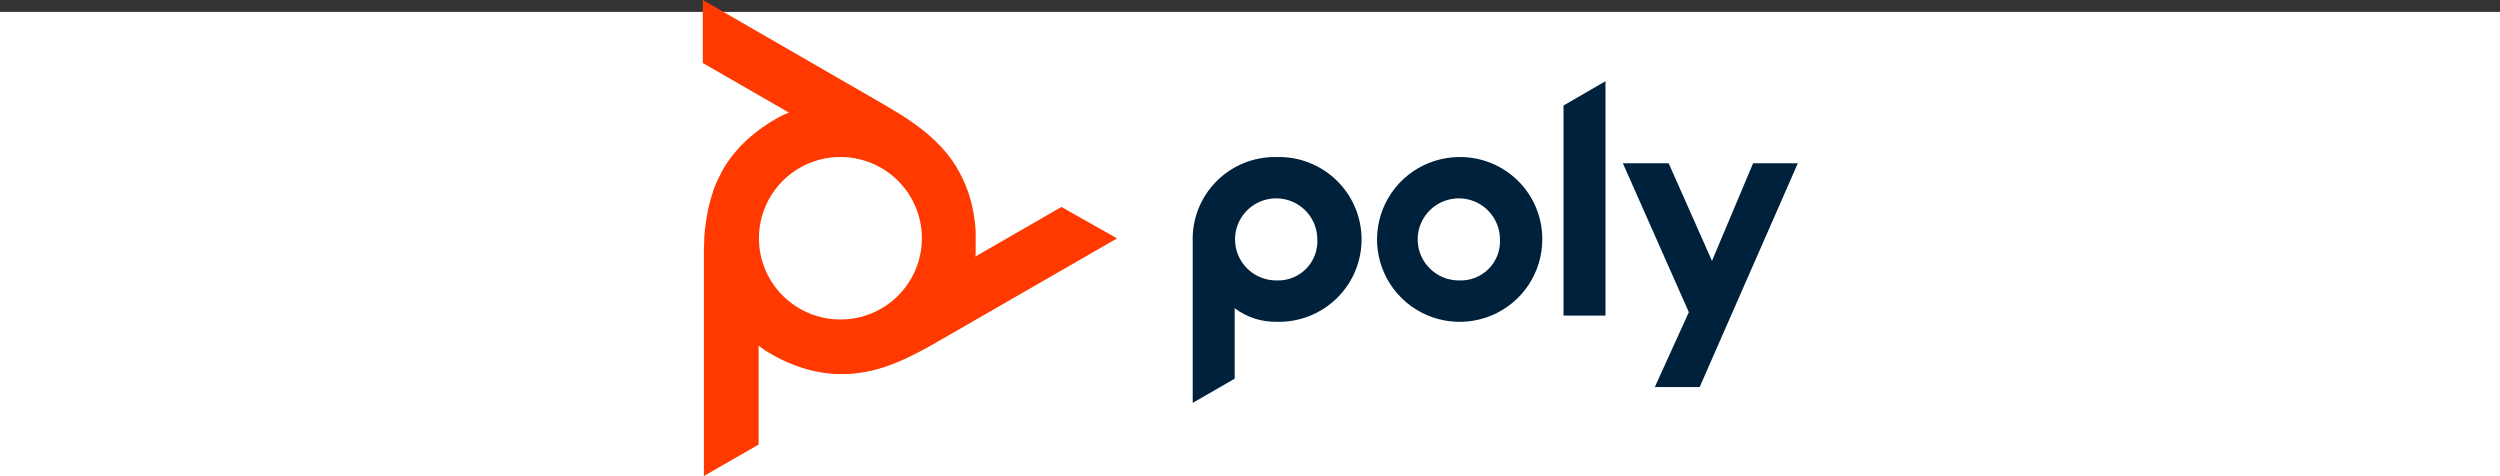
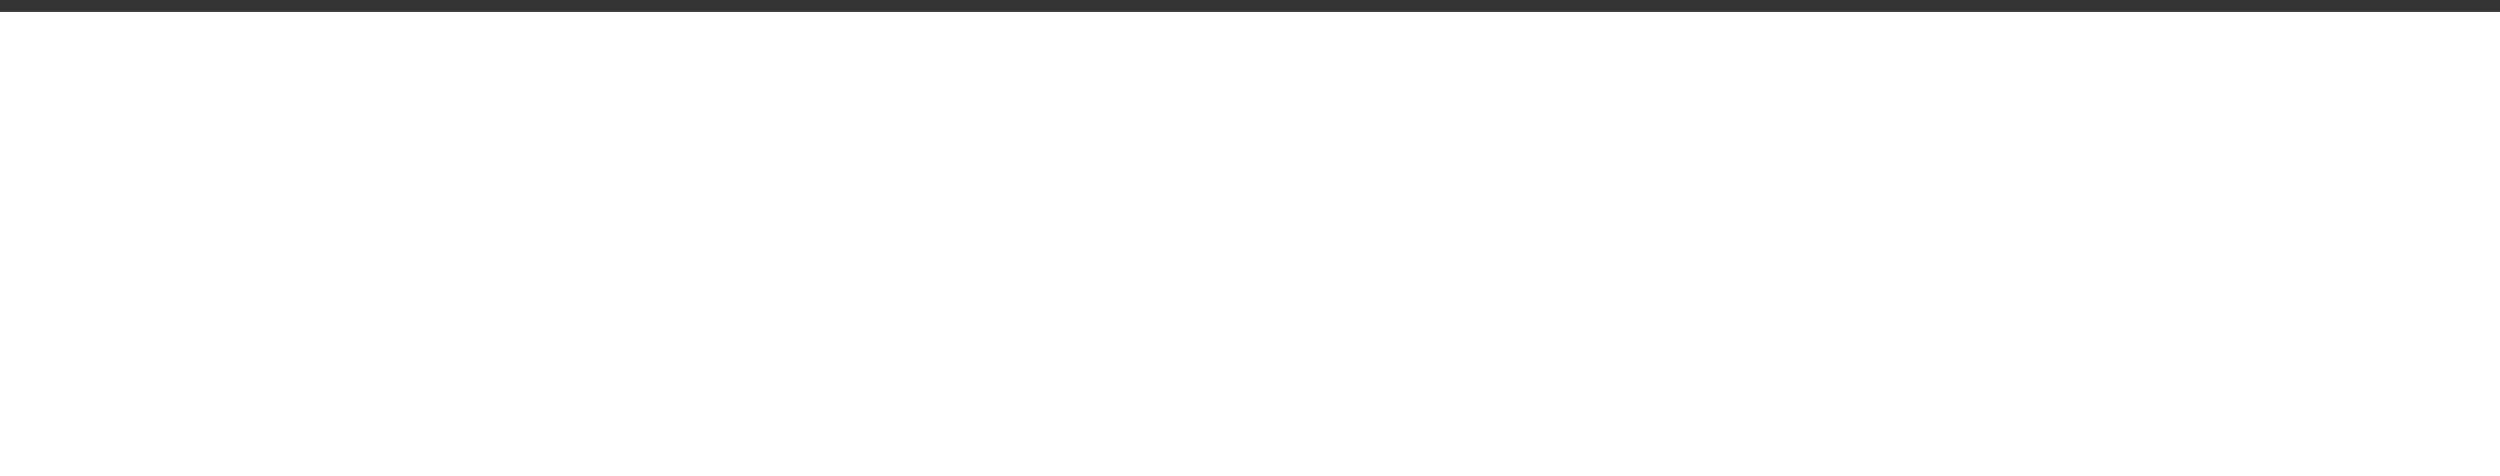
<svg xmlns="http://www.w3.org/2000/svg" width="210" height="40" viewBox="0 0 210 40" fill="none">
  <rect x="0" y="0" width="210" height="40" fill="#333333" stroke="none" />
  <rect width="210" height="39" transform="translate(0 1)" fill="white" />
  <g clip-path="url(#clip0_387_127)">
-     <path d="M107.199 13.192C106.263 13.176 105.333 13.351 104.466 13.705C103.599 14.06 102.814 14.586 102.158 15.253C101.502 15.92 100.989 16.713 100.65 17.584C100.312 18.455 100.154 19.386 100.188 20.32V33.842L103.714 31.808V25.89C104.738 26.66 105.993 27.062 107.275 27.031C108.201 27.052 109.123 26.887 109.985 26.547C110.847 26.207 111.632 25.698 112.294 25.05C112.955 24.403 113.48 23.63 113.837 22.776C114.194 21.923 114.376 21.007 114.372 20.083C114.369 19.158 114.179 18.244 113.815 17.394C113.452 16.543 112.921 15.774 112.254 15.132C111.587 14.49 110.798 13.987 109.933 13.654C109.069 13.32 108.146 13.163 107.219 13.192H107.199ZM107.199 23.555C106.516 23.555 105.848 23.352 105.28 22.974C104.711 22.595 104.268 22.057 104.007 21.427C103.745 20.798 103.677 20.105 103.81 19.436C103.944 18.768 104.273 18.154 104.756 17.672C105.239 17.19 105.855 16.862 106.525 16.729C107.195 16.596 107.89 16.664 108.521 16.925C109.153 17.186 109.692 17.628 110.072 18.194C110.452 18.761 110.654 19.427 110.654 20.109C110.677 20.567 110.604 21.026 110.438 21.454C110.273 21.883 110.019 22.272 109.694 22.597C109.368 22.921 108.978 23.174 108.548 23.339C108.119 23.504 107.659 23.578 107.199 23.555ZM131.335 8.862L134.861 6.822V26.508H131.335V8.862ZM122.541 13.192C121.171 13.206 119.836 13.623 118.704 14.393C117.572 15.162 116.693 16.248 116.179 17.514C115.664 18.781 115.537 20.17 115.813 21.509C116.089 22.847 116.756 24.074 117.73 25.034C118.704 25.995 119.941 26.647 121.286 26.908C122.631 27.169 124.023 27.027 125.287 26.5C126.551 25.974 127.63 25.086 128.389 23.948C129.148 22.811 129.553 21.475 129.552 20.109C129.557 19.194 129.378 18.287 129.027 17.441C128.676 16.595 128.16 15.828 127.508 15.184C126.856 14.54 126.082 14.032 125.231 13.69C124.379 13.348 123.468 13.178 122.551 13.192H122.541ZM122.541 23.555C121.857 23.555 121.189 23.352 120.621 22.974C120.053 22.595 119.61 22.057 119.349 21.427C119.087 20.798 119.019 20.105 119.152 19.436C119.285 18.768 119.614 18.154 120.098 17.672C120.581 17.19 121.197 16.862 121.867 16.729C122.537 16.596 123.232 16.664 123.863 16.925C124.494 17.186 125.034 17.628 125.414 18.194C125.793 18.761 125.996 19.427 125.996 20.109C126.019 20.567 125.946 21.024 125.781 21.452C125.616 21.88 125.363 22.268 125.039 22.593C124.714 22.917 124.325 23.171 123.897 23.336C123.468 23.502 123.01 23.576 122.551 23.555H122.541ZM151.018 13.714L142.773 32.511H139.006L141.862 26.222L136.321 13.714H140.169L143.806 21.917L147.261 13.714H151.018Z" fill="#00213C" />
-     <path d="M89.159 17.385L81.922 21.555L81.957 21.359V21.183V20.897V20.851V20.5V19.837V19.435L81.927 19.068L81.892 18.671L81.861 18.45L81.806 18.064L81.736 17.687L81.66 17.315L81.569 16.948L81.509 16.722L81.403 16.371L81.287 16.029L81.181 15.748L81.046 15.411L80.899 15.09L80.748 14.773L80.582 14.457L80.401 14.15V14.12L80.209 13.819L80.008 13.518L79.796 13.226L79.57 12.935L79.328 12.643L79.298 12.613L79.046 12.332L78.774 12.051L78.492 11.769L78.19 11.493L77.872 11.217L77.535 10.941L77.192 10.679L76.815 10.398L76.402 10.112L76.094 9.906L75.621 9.604L75.087 9.278L74.911 9.172L74.261 8.786L74.095 8.695L73.687 8.454L59.035 0V5.294L66.273 9.459L66.087 9.529L65.925 9.599L65.663 9.72L65.351 9.886L65.019 10.077L64.777 10.217L64.439 10.433L64.132 10.644L63.805 10.875L63.629 11.011L63.321 11.252L63.024 11.498L62.742 11.754L62.47 12.011L62.304 12.176L62.052 12.443L61.81 12.719L61.619 12.95L61.397 13.231L61.191 13.518L60.989 13.809L60.803 14.11L60.622 14.422V14.447L60.456 14.763L60.294 15.09L60.148 15.421L60.007 15.758L59.881 16.11V16.155L59.76 16.516L59.655 16.888L59.554 17.27L59.463 17.667V17.702L59.383 18.114L59.312 18.546L59.252 18.973L59.201 19.44L59.156 19.942V20.314L59.126 20.872V21.494V39.985L63.724 37.343V29.024L63.875 29.15L64.016 29.255L64.258 29.421L64.555 29.607L64.893 29.803L65.135 29.939L65.497 30.124L65.825 30.285L66.192 30.451L66.384 30.531L66.751 30.677L67.119 30.808L67.482 30.928L67.844 31.034L68.066 31.094L68.429 31.179L68.786 31.25L69.078 31.3L69.441 31.35L69.799 31.39L70.141 31.415H70.504H70.886H71.244L71.612 31.39L71.974 31.35L72.342 31.3L72.715 31.235H72.75L73.128 31.154L73.505 31.064L73.893 30.953L74.291 30.833L74.689 30.692L75.102 30.536L75.495 30.375L75.933 30.185L76.392 29.969L76.719 29.808L77.223 29.552L77.777 29.255L77.953 29.16L78.618 28.783L78.774 28.693L79.187 28.457L93.834 20.023L89.159 17.385ZM70.599 26.839C69.245 26.84 67.921 26.441 66.795 25.691C65.669 24.942 64.791 23.876 64.272 22.628C63.753 21.381 63.617 20.008 63.88 18.684C64.144 17.359 64.796 16.142 65.752 15.187C66.71 14.232 67.929 13.581 69.257 13.318C70.585 13.054 71.962 13.189 73.213 13.705C74.464 14.222 75.533 15.097 76.285 16.219C77.038 17.342 77.439 18.662 77.439 20.013C77.439 21.822 76.719 23.558 75.436 24.838C74.154 26.118 72.414 26.838 70.599 26.839Z" fill="#FF3900" />
-   </g>
+     </g>
  <defs>
    <clipPath id="clip0_387_127">
-       <rect width="92" height="40" fill="white" transform="translate(59)" />
-     </clipPath>
+       </clipPath>
  </defs>
</svg>